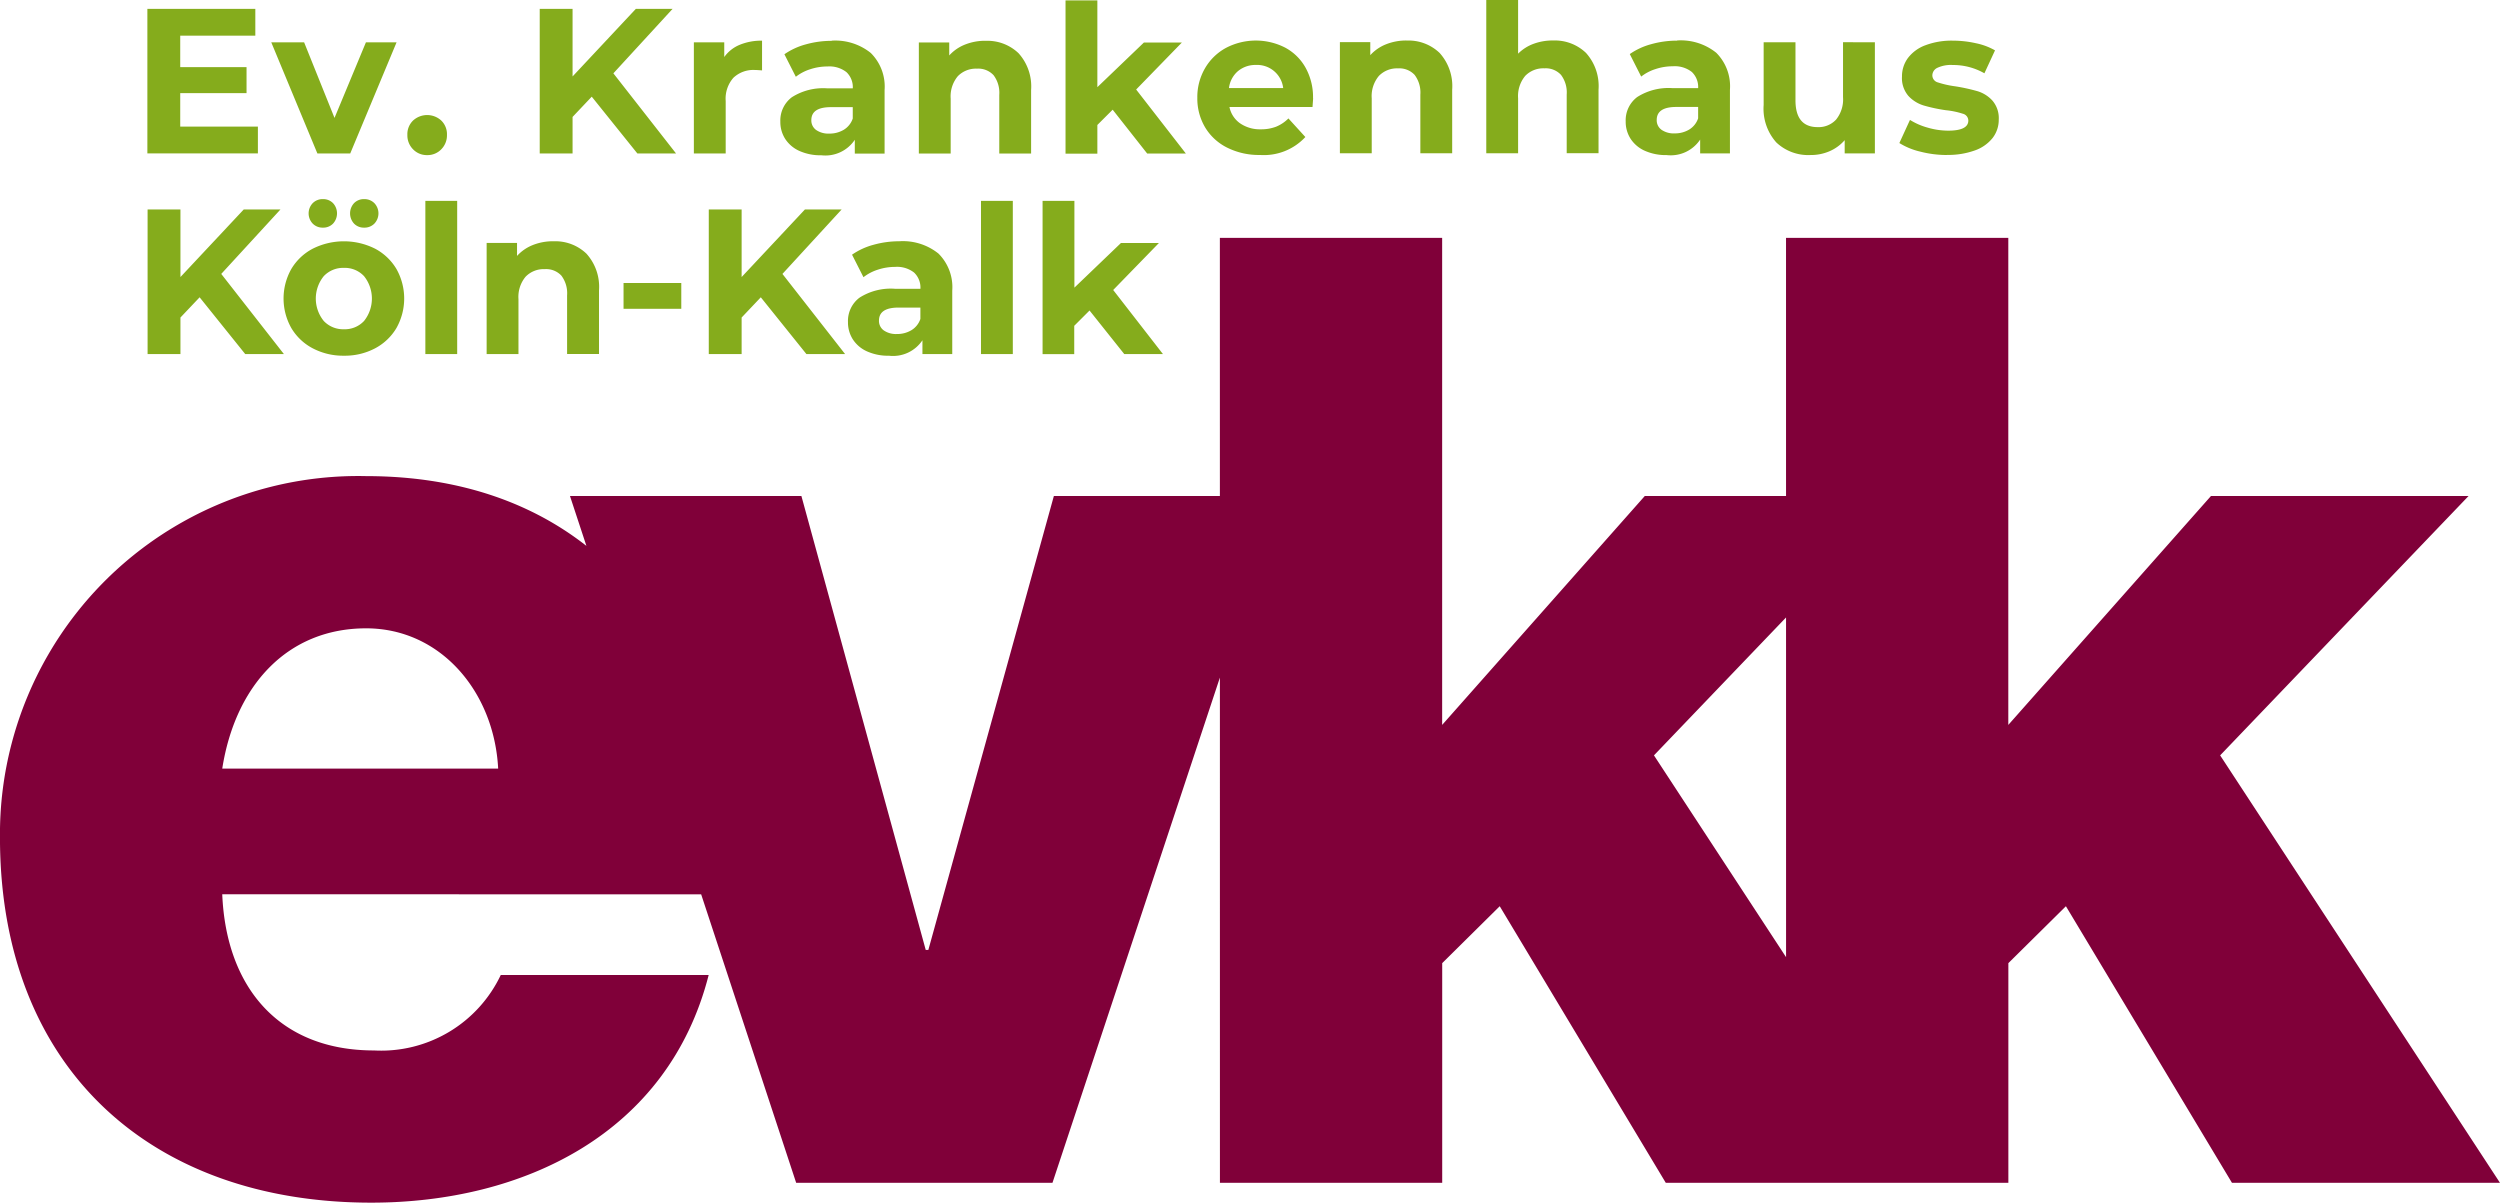
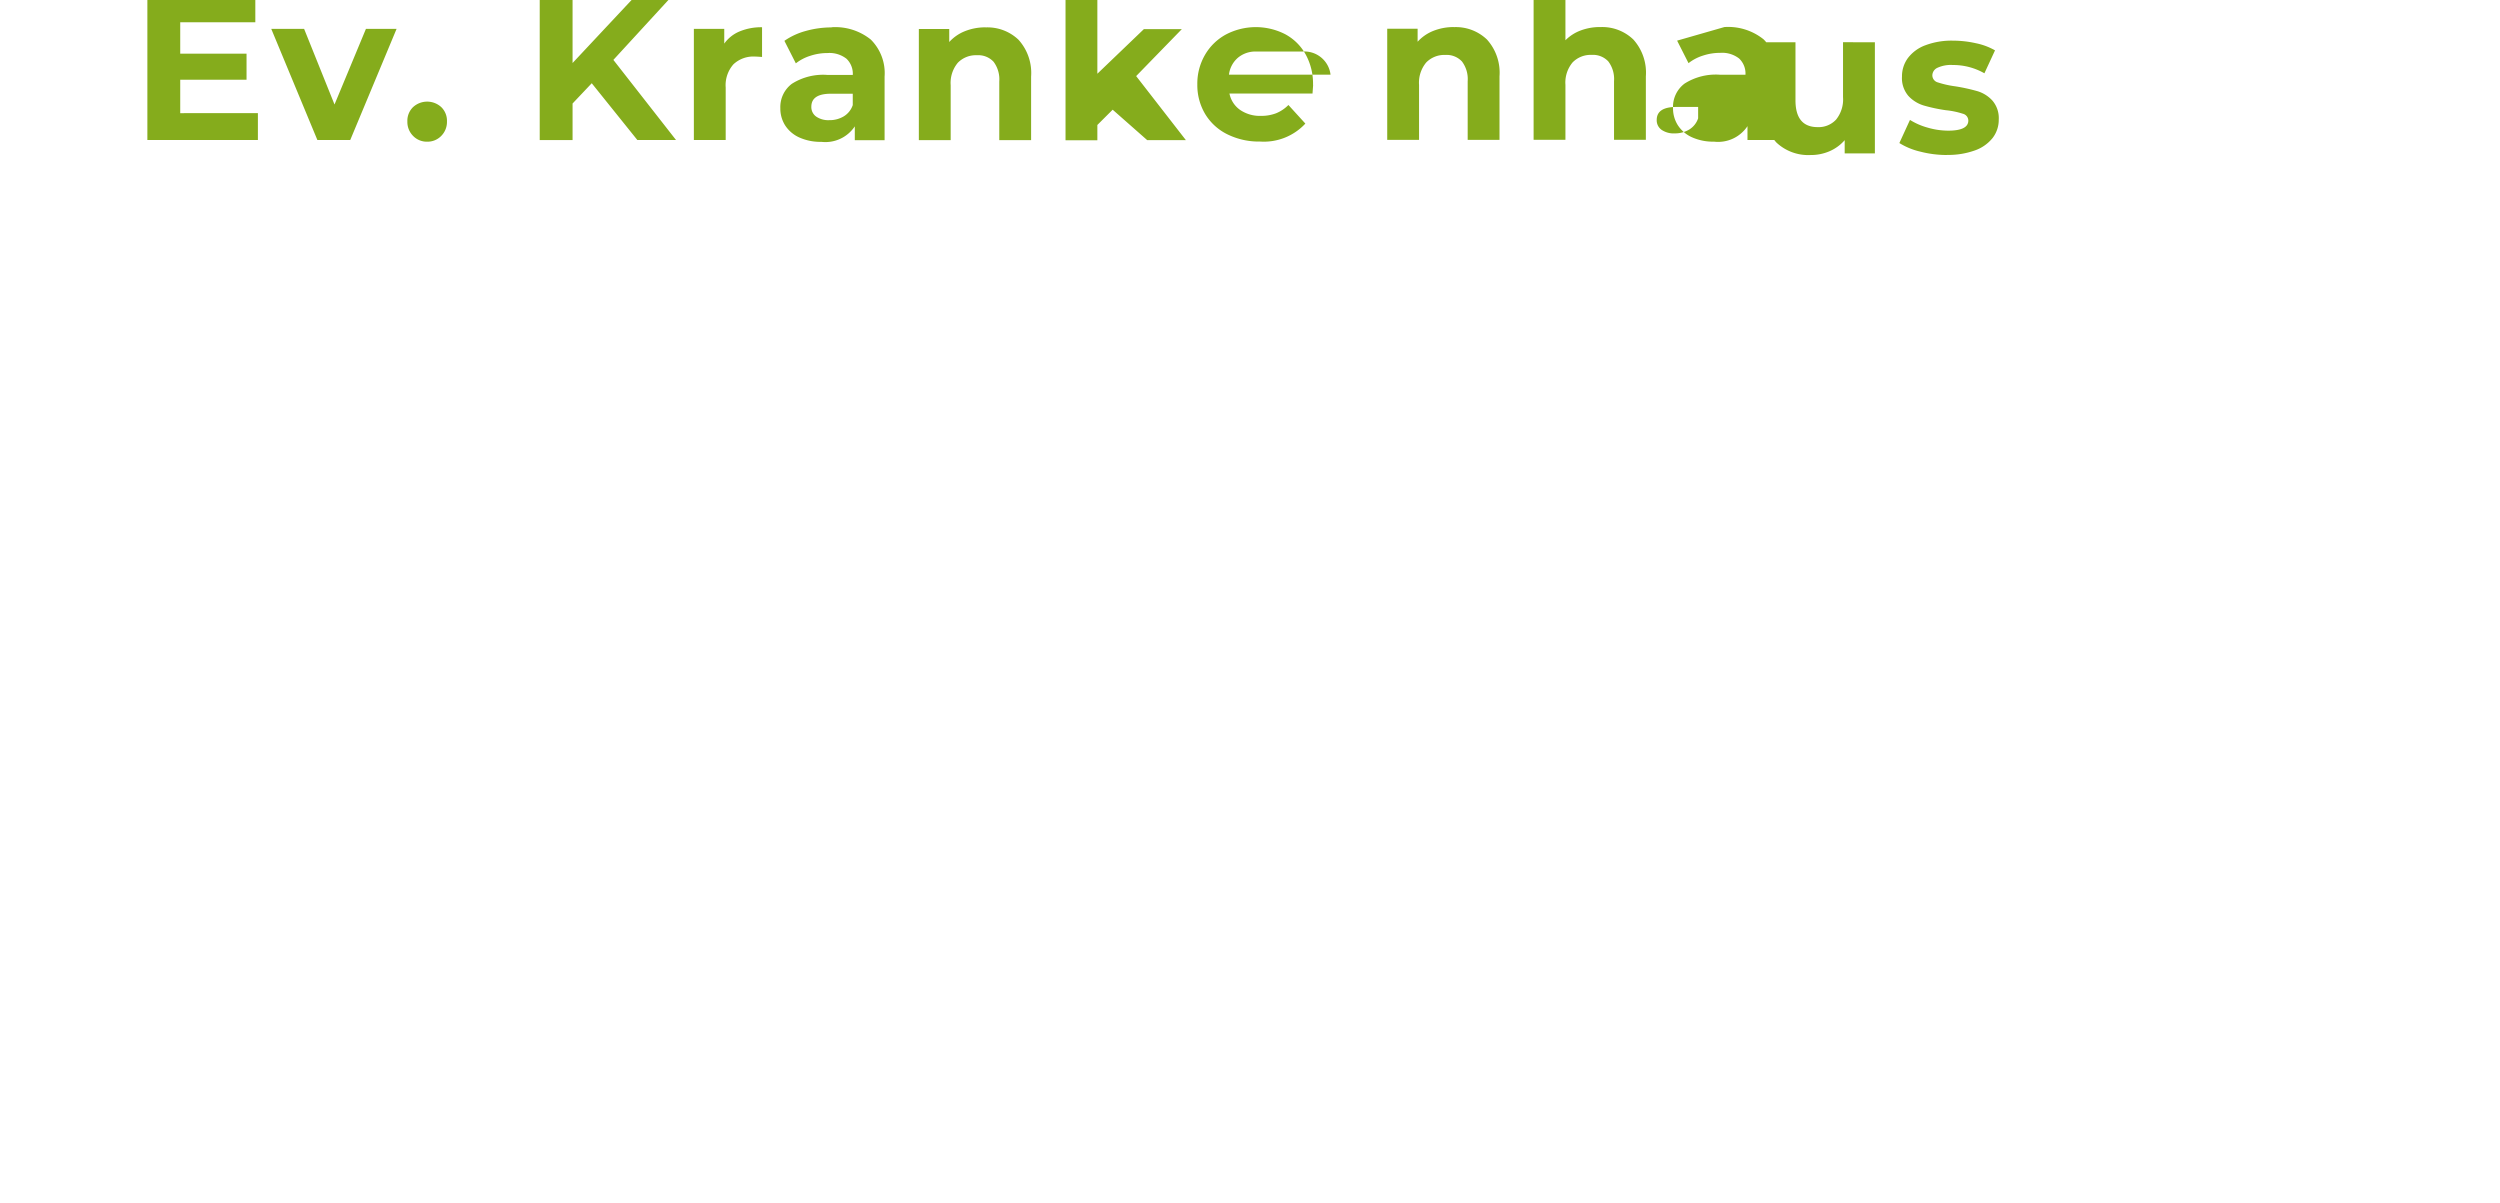
<svg xmlns="http://www.w3.org/2000/svg" id="Logo" width="90.483" height="43.528" viewBox="0 0 90.483 43.528">
-   <path id="Pfad_78" data-name="Pfad 78" d="M366.374,159.889h8.045v-7.951l2.083-2.06,6.01,10.011h9.7l-10.128-15.471,8.992-9.388h-9.323l-7.336,8.286V125.689h-8.045Zm-20.491,0h8.045v-7.951l2.082-2.06,6.01,10.011h9.7l-10.128-15.471,8.992-9.388h-9.323l-7.335,8.286V125.689h-8.045Zm2.177-24.859h-8.187l-4.543,16.429h-.095l-4.5-16.429h-8.376l8.187,24.859h9.276Zm-20.255,14.417c.379-8.43-4.023-15.136-12.825-15.136a12.965,12.965,0,0,0-13.251,13.076c0,8.334,5.442,13.22,13.44,13.22,5.489,0,10.742-2.491,12.21-8.239h-7.525a4.79,4.79,0,0,1-4.59,2.73c-3.408,0-5.348-2.251-5.49-5.652Zm-18.031-4.55c.473-3.017,2.366-5.077,5.206-5.077,2.7,0,4.638,2.3,4.78,5.077Z" transform="translate(-301.73 -117.079)" fill="#800039" />
-   <path id="Pfad_79" data-name="Pfad 79" d="M351.91,127.445h1.4l-1.8-2.318,1.654-1.7h-1.374l-1.684,1.615V121.9h-1.152v5.547H350.1v-1.024l.554-.554Zm-5.185,0h1.152V121.9h-1.152Zm-3.043-.725a.774.774,0,0,1-.476-.131.42.42,0,0,1-.173-.355q0-.471.709-.471h.79v.411a.755.755,0,0,1-.325.408,1,1,0,0,1-.525.138m.089-3.357a3.459,3.459,0,0,0-.934.127,2.486,2.486,0,0,0-.779.359l.414.815a1.647,1.647,0,0,1,.521-.273,1.98,1.98,0,0,1,.624-.1,1,1,0,0,1,.687.205.749.749,0,0,1,.229.587h-.916a2.105,2.105,0,0,0-1.289.322,1.053,1.053,0,0,0-.417.882,1.139,1.139,0,0,0,.177.628,1.184,1.184,0,0,0,.513.434,1.856,1.856,0,0,0,.794.157,1.279,1.279,0,0,0,1.211-.56v.5h1.079V125.15a1.713,1.713,0,0,0-.5-1.342,2.052,2.052,0,0,0-1.418-.445m-3.361,4.082h1.4l-2.267-2.9,2.142-2.332h-1.329l-2.29,2.445v-2.445h-1.189v5.233h1.189v-1.323l.694-.732Zm-6.618-1.637h2.09v-.934h-2.09Zm-2.541-2.445a1.963,1.963,0,0,0-.746.138,1.528,1.528,0,0,0-.568.393v-.471h-1.1v4.022h1.152v-1.989a1.139,1.139,0,0,1,.259-.811.912.912,0,0,1,.694-.273.753.753,0,0,1,.6.235,1.058,1.058,0,0,1,.207.714v2.123H332.9v-2.3a1.791,1.791,0,0,0-.454-1.331,1.624,1.624,0,0,0-1.193-.449m-4.638,4.082h1.152V121.9h-1.152ZM324.4,122.87a.5.5,0,0,0,.37-.146.538.538,0,0,0,0-.74.505.505,0,0,0-.37-.146.492.492,0,0,0-.366.146.548.548,0,0,0,0,.74.492.492,0,0,0,.366.146m-1.492,0a.492.492,0,0,0,.366-.146.548.548,0,0,0,0-.74.493.493,0,0,0-.366-.146.5.5,0,0,0-.37.146.537.537,0,0,0,0,.74.5.5,0,0,0,.37.146m.761,3.678a.966.966,0,0,1-.731-.3,1.286,1.286,0,0,1,0-1.622.965.965,0,0,1,.731-.3.954.954,0,0,1,.727.3,1.3,1.3,0,0,1,0,1.622.955.955,0,0,1-.727.3m0,.957a2.337,2.337,0,0,0,1.123-.265,1.961,1.961,0,0,0,.776-.736,2.176,2.176,0,0,0,0-2.138,1.966,1.966,0,0,0-.776-.736,2.515,2.515,0,0,0-2.249,0,1.958,1.958,0,0,0-.779.736,2.174,2.174,0,0,0,0,2.138,1.953,1.953,0,0,0,.779.736,2.36,2.36,0,0,0,1.127.265m-3.575-.06h1.4l-2.267-2.9,2.142-2.332h-1.329l-2.29,2.445v-2.445h-1.189v5.233h1.189v-1.323l.694-.732Z" transform="translate(-311.22 -114.631)" fill="#85ac1c" />
-   <path id="Pfad_80" data-name="Pfad 80" d="M381.684,107.654a2.85,2.85,0,0,0,1.008-.161,1.42,1.42,0,0,0,.647-.452,1.072,1.072,0,0,0,.222-.665.973.973,0,0,0-.229-.688,1.2,1.2,0,0,0-.539-.34,6.762,6.762,0,0,0-.8-.176,3.491,3.491,0,0,1-.635-.142.266.266,0,0,1-.2-.261.308.308,0,0,1,.185-.269,1.15,1.15,0,0,1,.554-.1,2.271,2.271,0,0,1,1.145.3l.384-.83a2.324,2.324,0,0,0-.69-.258,3.829,3.829,0,0,0-.838-.094,2.685,2.685,0,0,0-.986.165,1.4,1.4,0,0,0-.635.46,1.11,1.11,0,0,0-.218.677.984.984,0,0,0,.233.7,1.247,1.247,0,0,0,.55.344,5.793,5.793,0,0,0,.805.172,2.944,2.944,0,0,1,.613.127.259.259,0,0,1,.2.247q0,.366-.731.366a2.668,2.668,0,0,1-.738-.109,2.391,2.391,0,0,1-.643-.28l-.384.837a2.5,2.5,0,0,0,.753.31,3.813,3.813,0,0,0,.968.123m-3.76-4.082v1.989a1.16,1.16,0,0,1-.251.811.86.86,0,0,1-.665.273q-.805,0-.805-.972v-2.1h-1.152v2.273a1.833,1.833,0,0,0,.458,1.353,1.681,1.681,0,0,0,1.241.456,1.7,1.7,0,0,0,.687-.138,1.526,1.526,0,0,0,.547-.4v.479h1.093v-4.022Zm-6.094,3.3a.773.773,0,0,1-.476-.131.42.42,0,0,1-.173-.355q0-.471.709-.471h.79v.411a.755.755,0,0,1-.325.408,1,1,0,0,1-.525.138m.089-3.357a3.446,3.446,0,0,0-.934.127,2.486,2.486,0,0,0-.779.359l.413.815a1.639,1.639,0,0,1,.521-.273,1.978,1.978,0,0,1,.624-.1,1,1,0,0,1,.687.205.749.749,0,0,1,.229.587h-.916a2.108,2.108,0,0,0-1.289.321,1.053,1.053,0,0,0-.417.882,1.139,1.139,0,0,0,.177.628,1.186,1.186,0,0,0,.513.434,1.862,1.862,0,0,0,.794.157,1.278,1.278,0,0,0,1.211-.561v.5h1.078v-2.3a1.713,1.713,0,0,0-.495-1.342,2.05,2.05,0,0,0-1.418-.445m-4.491,0a1.981,1.981,0,0,0-.709.123,1.532,1.532,0,0,0-.554.355v-1.944h-1.152v5.547h1.152v-1.989a1.138,1.138,0,0,1,.258-.811.911.911,0,0,1,.694-.273.755.755,0,0,1,.6.236,1.058,1.058,0,0,1,.207.714v2.123h1.152v-2.3a1.792,1.792,0,0,0-.454-1.331,1.625,1.625,0,0,0-1.193-.449m-5.3,0a1.964,1.964,0,0,0-.746.138,1.524,1.524,0,0,0-.568.393v-.471h-1.1v4.022h1.152v-1.989a1.138,1.138,0,0,1,.259-.811.91.91,0,0,1,.694-.273.754.754,0,0,1,.6.236,1.058,1.058,0,0,1,.207.714v2.123h1.152v-2.3a1.791,1.791,0,0,0-.454-1.331,1.625,1.625,0,0,0-1.193-.449m-5.444.882a.95.95,0,0,1,.975.838H355.7a.958.958,0,0,1,.325-.613.986.986,0,0,1,.657-.224m2.061,1.2a2.192,2.192,0,0,0-.27-1.1,1.843,1.843,0,0,0-.742-.729,2.33,2.33,0,0,0-2.138.011,1.951,1.951,0,0,0-.761.74,2.073,2.073,0,0,0-.277,1.066,2.047,2.047,0,0,0,.281,1.069,1.929,1.929,0,0,0,.8.736,2.567,2.567,0,0,0,1.189.265,2.047,2.047,0,0,0,1.64-.65l-.613-.673a1.334,1.334,0,0,1-.447.3,1.5,1.5,0,0,1-.55.094,1.261,1.261,0,0,1-.753-.217.948.948,0,0,1-.384-.591h3.006q.022-.292.022-.314m-6.005,2h1.4l-1.8-2.318,1.654-1.7h-1.374l-1.684,1.615v-3.14h-1.152v5.547h1.152V106.57l.554-.553Zm-5.85-4.082a1.96,1.96,0,0,0-.746.138,1.522,1.522,0,0,0-.569.393v-.471h-1.1v4.022h1.152v-1.989a1.138,1.138,0,0,1,.258-.811.911.911,0,0,1,.694-.273.754.754,0,0,1,.6.236,1.058,1.058,0,0,1,.207.714v2.123h1.152v-2.3a1.792,1.792,0,0,0-.454-1.331,1.625,1.625,0,0,0-1.193-.449m-5.658,3.357a.774.774,0,0,1-.476-.131.421.421,0,0,1-.173-.355q0-.471.709-.471h.79v.411a.755.755,0,0,1-.325.408.994.994,0,0,1-.525.138m.089-3.357a3.448,3.448,0,0,0-.934.127,2.485,2.485,0,0,0-.779.359l.414.815a1.637,1.637,0,0,1,.521-.273,1.981,1.981,0,0,1,.624-.1,1,1,0,0,1,.687.205.749.749,0,0,1,.229.587h-.916a2.109,2.109,0,0,0-1.289.321,1.053,1.053,0,0,0-.417.882,1.139,1.139,0,0,0,.177.628,1.189,1.189,0,0,0,.513.434,1.863,1.863,0,0,0,.794.157,1.279,1.279,0,0,0,1.211-.561v.5h1.078v-2.3a1.713,1.713,0,0,0-.5-1.342,2.05,2.05,0,0,0-1.418-.445m-3.885.591v-.531h-1.1v4.022h1.152v-1.9a1.141,1.141,0,0,1,.281-.841,1.05,1.05,0,0,1,.776-.28c.044,0,.13.005.259.015v-1.076a2.044,2.044,0,0,0-.809.15,1.282,1.282,0,0,0-.558.441m-3.146,3.491h1.4l-2.268-2.9,2.142-2.332h-1.33l-2.289,2.445v-2.445h-1.189v5.233h1.189v-1.323l.694-.733Zm-7.608.06a.689.689,0,0,0,.51-.209.715.715,0,0,0,.207-.523.688.688,0,0,0-.207-.52.755.755,0,0,0-1.019,0,.688.688,0,0,0-.207.52.715.715,0,0,0,.207.523.688.688,0,0,0,.509.209m-2.216-4.082-1.137,2.736-1.1-2.736h-1.189l1.669,4.022h1.189l1.677-4.022Zm-6.721,3.05v-1.211h2.4v-.942h-2.4v-1.137h2.718v-.972h-3.907v5.233h4v-.972Z" transform="translate(-311.22 -102.047)" fill="#85ac1c" />
+   <path id="Pfad_80" data-name="Pfad 80" d="M381.684,107.654a2.85,2.85,0,0,0,1.008-.161,1.42,1.42,0,0,0,.647-.452,1.072,1.072,0,0,0,.222-.665.973.973,0,0,0-.229-.688,1.2,1.2,0,0,0-.539-.34,6.762,6.762,0,0,0-.8-.176,3.491,3.491,0,0,1-.635-.142.266.266,0,0,1-.2-.261.308.308,0,0,1,.185-.269,1.15,1.15,0,0,1,.554-.1,2.271,2.271,0,0,1,1.145.3l.384-.83a2.324,2.324,0,0,0-.69-.258,3.829,3.829,0,0,0-.838-.094,2.685,2.685,0,0,0-.986.165,1.4,1.4,0,0,0-.635.46,1.11,1.11,0,0,0-.218.677.984.984,0,0,0,.233.7,1.247,1.247,0,0,0,.55.344,5.793,5.793,0,0,0,.805.172,2.944,2.944,0,0,1,.613.127.259.259,0,0,1,.2.247q0,.366-.731.366a2.668,2.668,0,0,1-.738-.109,2.391,2.391,0,0,1-.643-.28l-.384.837a2.5,2.5,0,0,0,.753.31,3.813,3.813,0,0,0,.968.123m-3.76-4.082v1.989a1.16,1.16,0,0,1-.251.811.86.86,0,0,1-.665.273q-.805,0-.805-.972v-2.1h-1.152v2.273a1.833,1.833,0,0,0,.458,1.353,1.681,1.681,0,0,0,1.241.456,1.7,1.7,0,0,0,.687-.138,1.526,1.526,0,0,0,.547-.4v.479h1.093v-4.022Zm-6.094,3.3a.773.773,0,0,1-.476-.131.42.42,0,0,1-.173-.355q0-.471.709-.471h.79v.411a.755.755,0,0,1-.325.408,1,1,0,0,1-.525.138m.089-3.357l.413.815a1.639,1.639,0,0,1,.521-.273,1.978,1.978,0,0,1,.624-.1,1,1,0,0,1,.687.205.749.749,0,0,1,.229.587h-.916a2.108,2.108,0,0,0-1.289.321,1.053,1.053,0,0,0-.417.882,1.139,1.139,0,0,0,.177.628,1.186,1.186,0,0,0,.513.434,1.862,1.862,0,0,0,.794.157,1.278,1.278,0,0,0,1.211-.561v.5h1.078v-2.3a1.713,1.713,0,0,0-.495-1.342,2.05,2.05,0,0,0-1.418-.445m-4.491,0a1.981,1.981,0,0,0-.709.123,1.532,1.532,0,0,0-.554.355v-1.944h-1.152v5.547h1.152v-1.989a1.138,1.138,0,0,1,.258-.811.911.911,0,0,1,.694-.273.755.755,0,0,1,.6.236,1.058,1.058,0,0,1,.207.714v2.123h1.152v-2.3a1.792,1.792,0,0,0-.454-1.331,1.625,1.625,0,0,0-1.193-.449m-5.3,0a1.964,1.964,0,0,0-.746.138,1.524,1.524,0,0,0-.568.393v-.471h-1.1v4.022h1.152v-1.989a1.138,1.138,0,0,1,.259-.811.91.91,0,0,1,.694-.273.754.754,0,0,1,.6.236,1.058,1.058,0,0,1,.207.714v2.123h1.152v-2.3a1.791,1.791,0,0,0-.454-1.331,1.625,1.625,0,0,0-1.193-.449m-5.444.882a.95.95,0,0,1,.975.838H355.7a.958.958,0,0,1,.325-.613.986.986,0,0,1,.657-.224m2.061,1.2a2.192,2.192,0,0,0-.27-1.1,1.843,1.843,0,0,0-.742-.729,2.33,2.33,0,0,0-2.138.011,1.951,1.951,0,0,0-.761.74,2.073,2.073,0,0,0-.277,1.066,2.047,2.047,0,0,0,.281,1.069,1.929,1.929,0,0,0,.8.736,2.567,2.567,0,0,0,1.189.265,2.047,2.047,0,0,0,1.64-.65l-.613-.673a1.334,1.334,0,0,1-.447.3,1.5,1.5,0,0,1-.55.094,1.261,1.261,0,0,1-.753-.217.948.948,0,0,1-.384-.591h3.006q.022-.292.022-.314m-6.005,2h1.4l-1.8-2.318,1.654-1.7h-1.374l-1.684,1.615v-3.14h-1.152v5.547h1.152V106.57l.554-.553Zm-5.85-4.082a1.96,1.96,0,0,0-.746.138,1.522,1.522,0,0,0-.569.393v-.471h-1.1v4.022h1.152v-1.989a1.138,1.138,0,0,1,.258-.811.911.911,0,0,1,.694-.273.754.754,0,0,1,.6.236,1.058,1.058,0,0,1,.207.714v2.123h1.152v-2.3a1.792,1.792,0,0,0-.454-1.331,1.625,1.625,0,0,0-1.193-.449m-5.658,3.357a.774.774,0,0,1-.476-.131.421.421,0,0,1-.173-.355q0-.471.709-.471h.79v.411a.755.755,0,0,1-.325.408.994.994,0,0,1-.525.138m.089-3.357a3.448,3.448,0,0,0-.934.127,2.485,2.485,0,0,0-.779.359l.414.815a1.637,1.637,0,0,1,.521-.273,1.981,1.981,0,0,1,.624-.1,1,1,0,0,1,.687.205.749.749,0,0,1,.229.587h-.916a2.109,2.109,0,0,0-1.289.321,1.053,1.053,0,0,0-.417.882,1.139,1.139,0,0,0,.177.628,1.189,1.189,0,0,0,.513.434,1.863,1.863,0,0,0,.794.157,1.279,1.279,0,0,0,1.211-.561v.5h1.078v-2.3a1.713,1.713,0,0,0-.5-1.342,2.05,2.05,0,0,0-1.418-.445m-3.885.591v-.531h-1.1v4.022h1.152v-1.9a1.141,1.141,0,0,1,.281-.841,1.05,1.05,0,0,1,.776-.28c.044,0,.13.005.259.015v-1.076a2.044,2.044,0,0,0-.809.15,1.282,1.282,0,0,0-.558.441m-3.146,3.491h1.4l-2.268-2.9,2.142-2.332h-1.33l-2.289,2.445v-2.445h-1.189v5.233h1.189v-1.323l.694-.733Zm-7.608.06a.689.689,0,0,0,.51-.209.715.715,0,0,0,.207-.523.688.688,0,0,0-.207-.52.755.755,0,0,0-1.019,0,.688.688,0,0,0-.207.52.715.715,0,0,0,.207.523.688.688,0,0,0,.509.209m-2.216-4.082-1.137,2.736-1.1-2.736h-1.189l1.669,4.022h1.189l1.677-4.022Zm-6.721,3.05v-1.211h2.4v-.942h-2.4v-1.137h2.718v-.972h-3.907v5.233h4v-.972Z" transform="translate(-311.22 -102.047)" fill="#85ac1c" />
</svg>